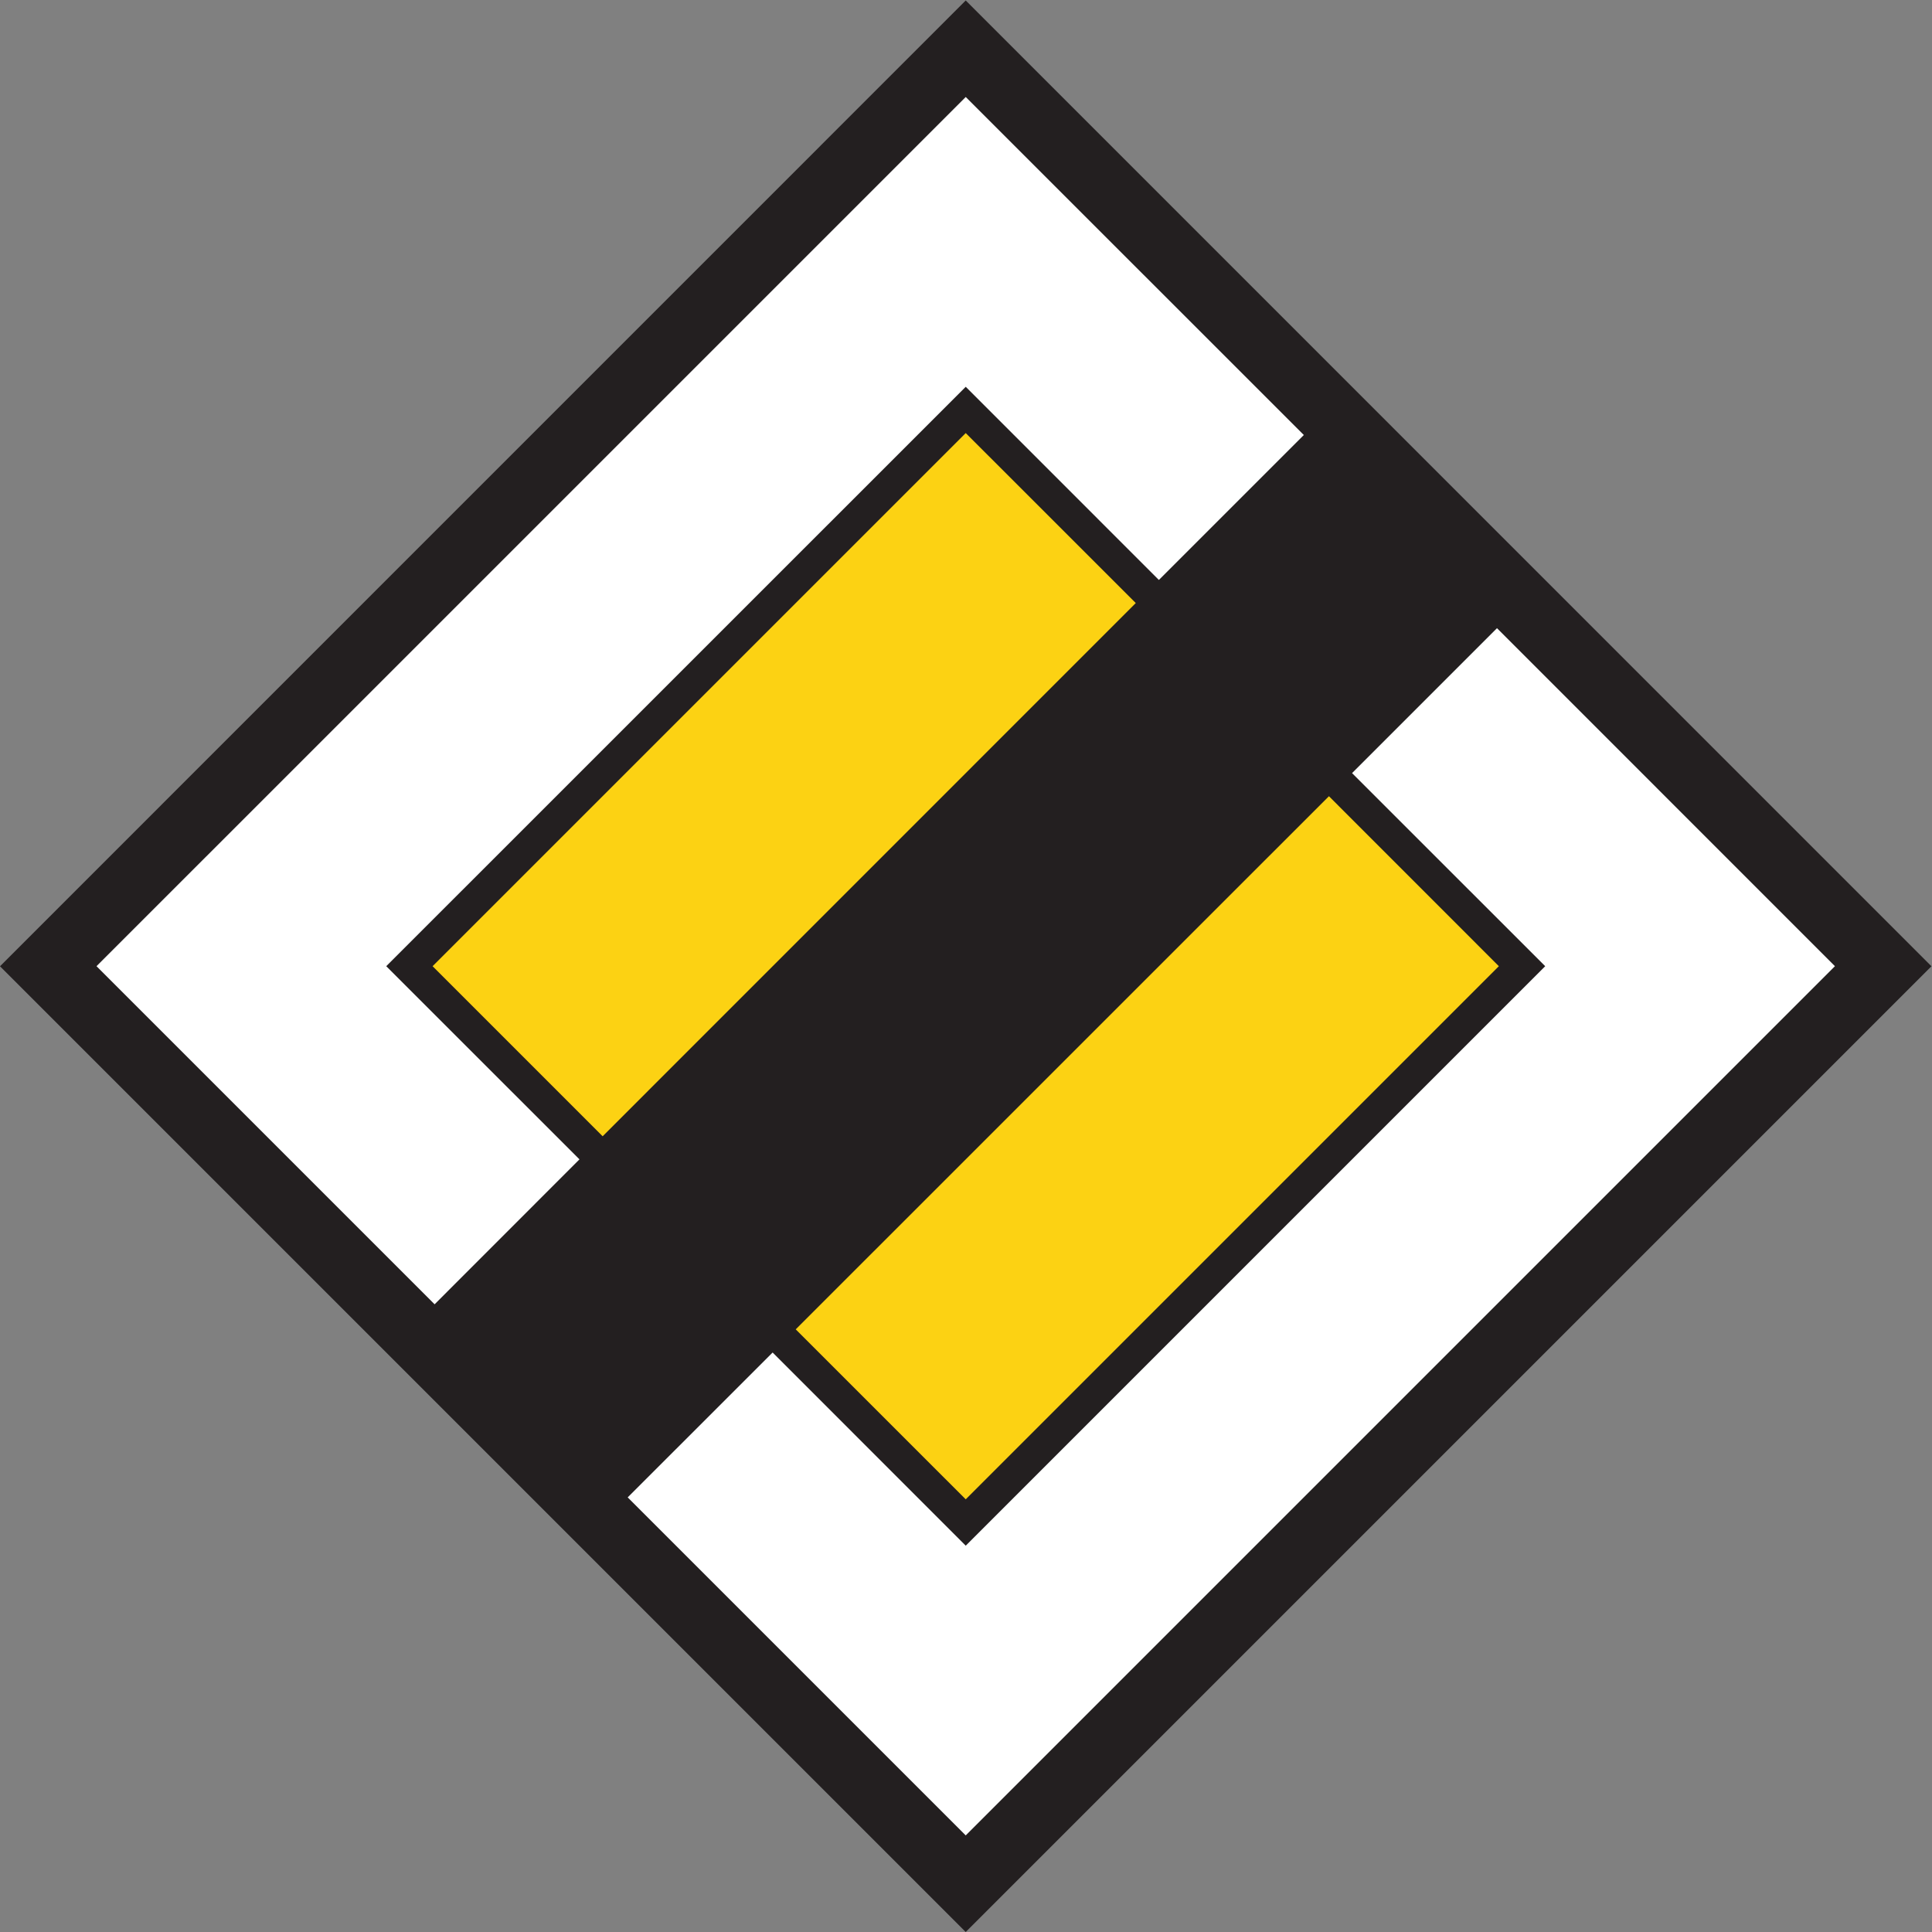
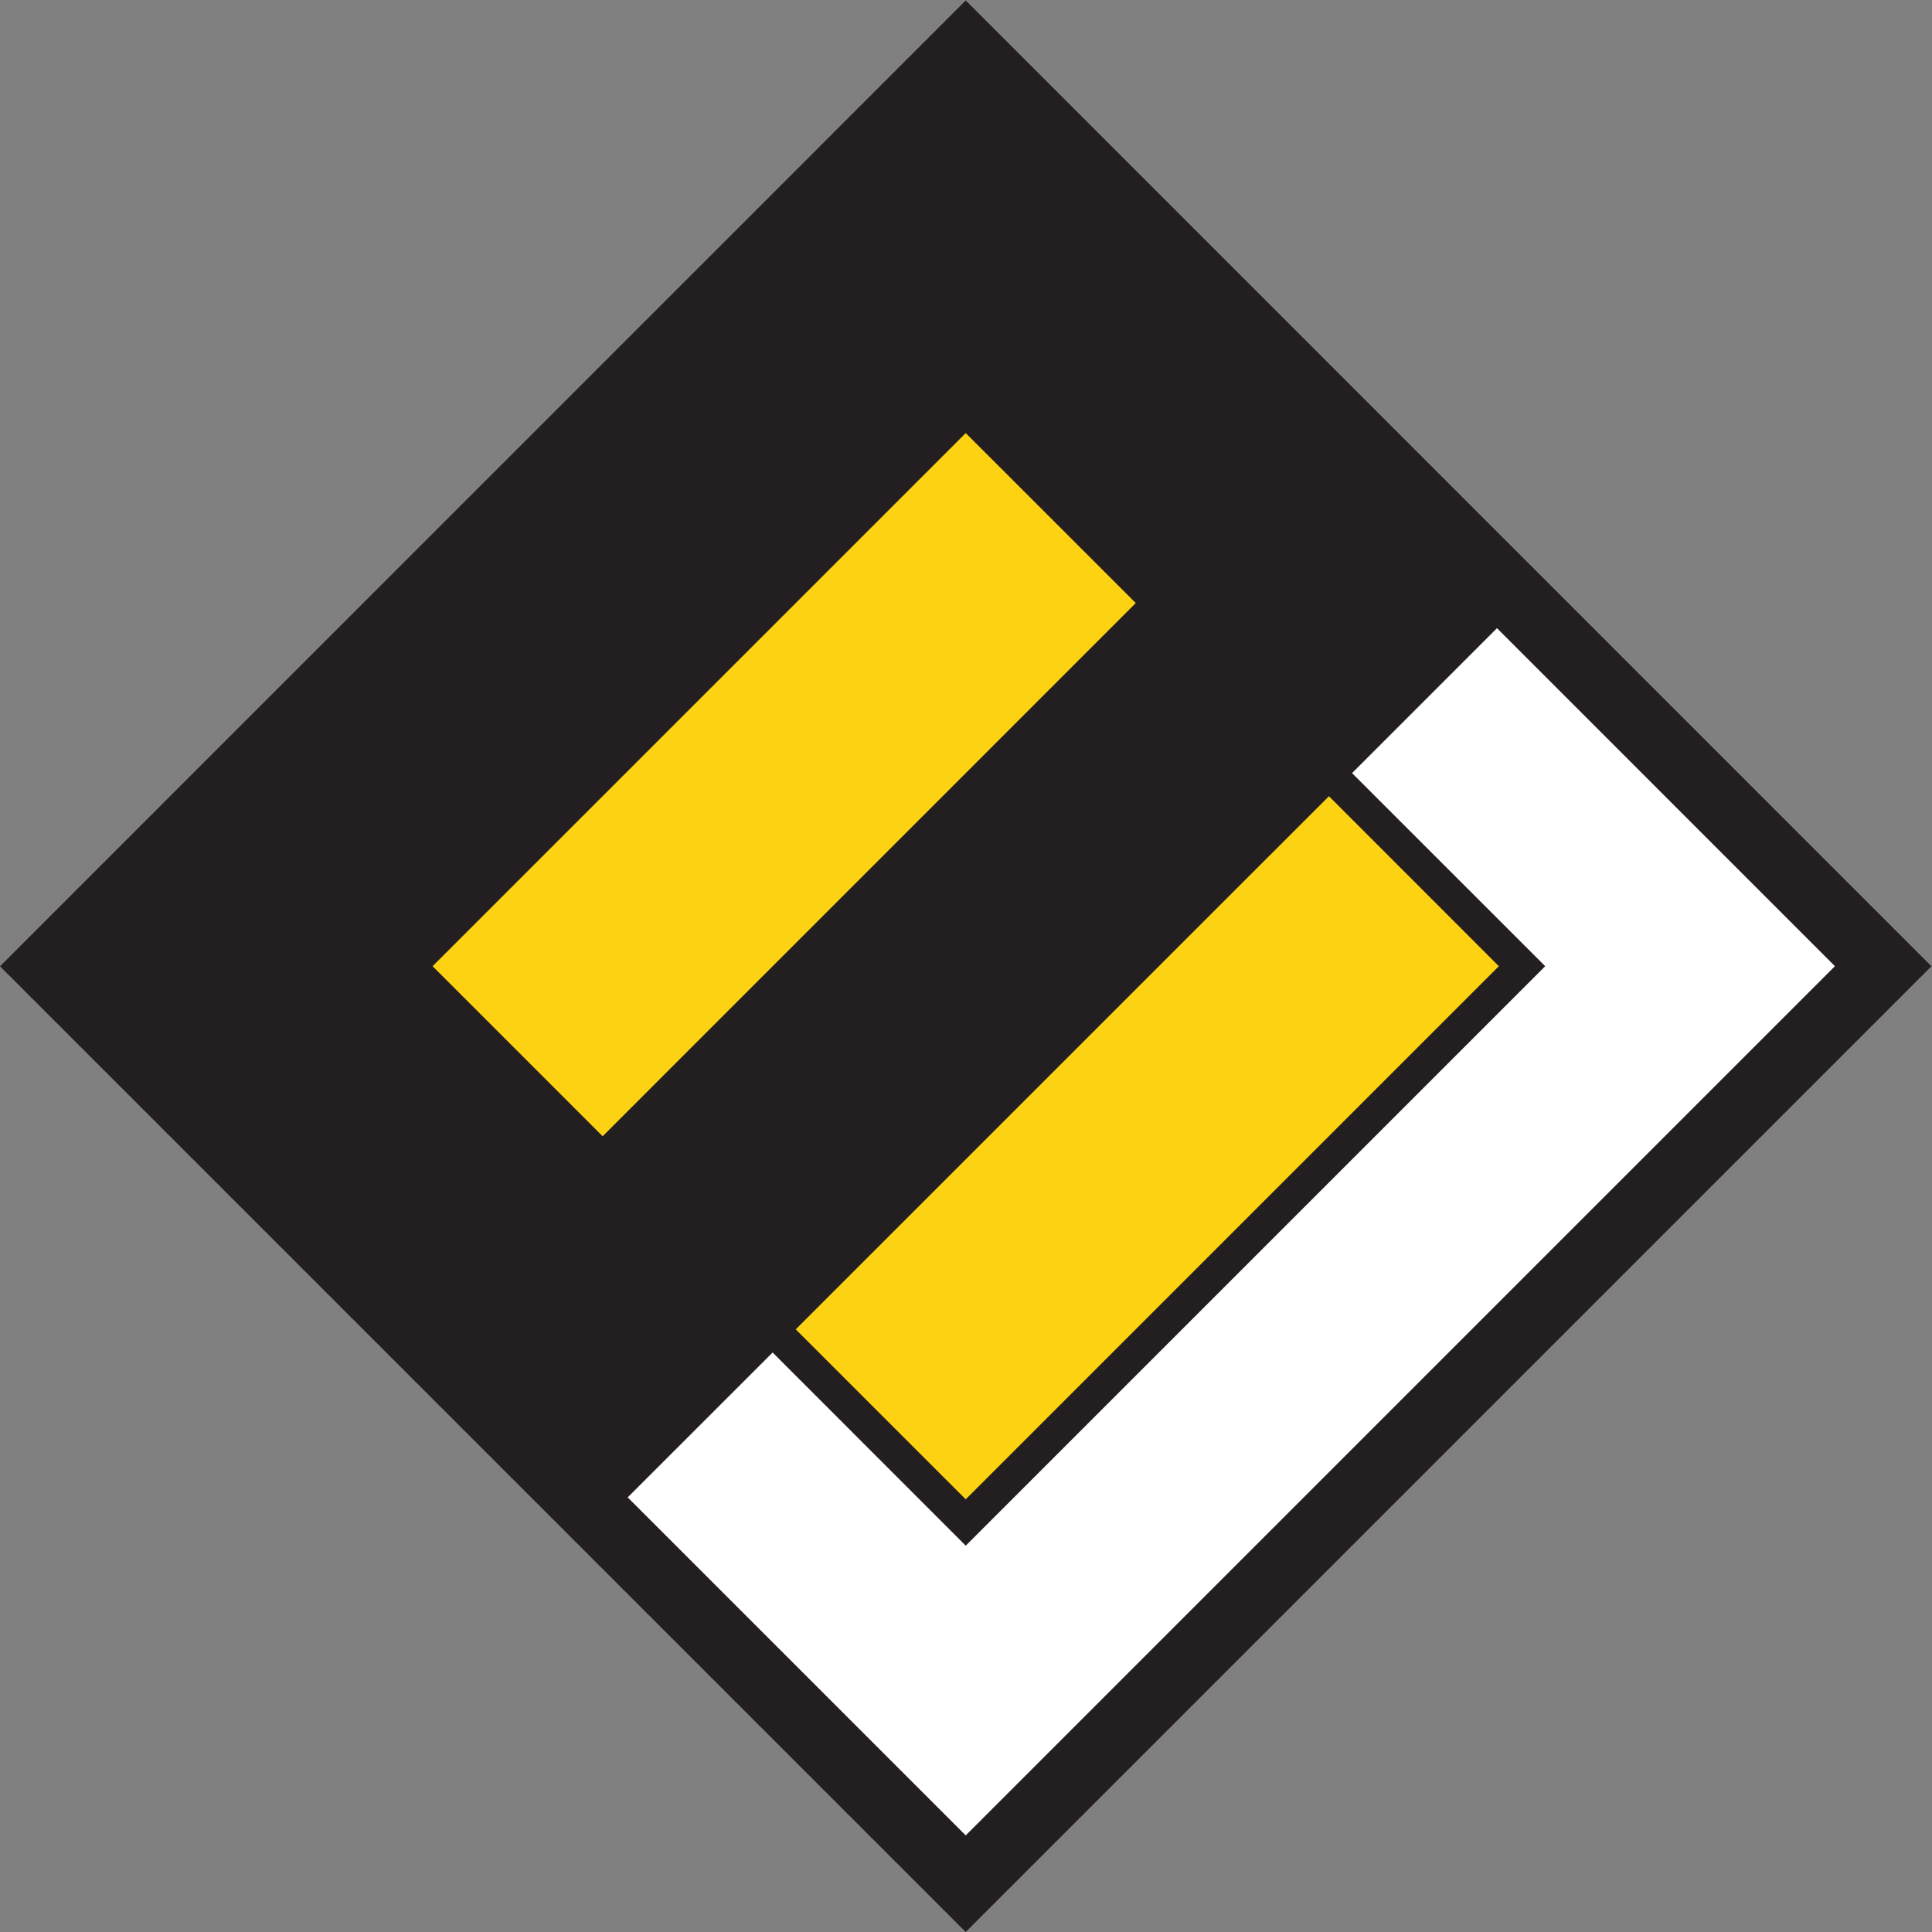
<svg xmlns="http://www.w3.org/2000/svg" viewBox="0 0 133.627 133.627" height="133.627" width="133.627" xml:space="preserve" id="svg2" version="1.1">
  <rect x="0" y="0" width="133.627" height="133.627" fill="#808080" stroke="none" />
  <defs id="defs6" />
  <g transform="matrix(1.333,0,0,-1.333,0,133.627)" id="g10">
    <g transform="scale(0.1)" id="g12">
      <path id="path14" style="fill:#231f20;fill-opacity:1;fill-rule:nonzero;stroke:none" d="M 501.086,0 1002.17,501.086 501.086,1002.21 0,501.086 501.086,0" />
      <path id="path16" style="fill:#ffffff;fill-opacity:1;fill-rule:nonzero;stroke:none" d="M 701.535,601.309 801.758,501.125 501.086,200.449 400.895,300.676 325.688,225.508 501.086,50.117 952.09,501.125 776.738,676.516 701.535,601.309" />
-       <path id="path18" style="fill:#ffffff;fill-opacity:1;fill-rule:nonzero;stroke:none" d="M 300.668,400.898 200.41,501.125 501.086,801.758 601.309,701.531 676.516,776.738 501.086,952.129 50.074,501.125 225.504,325.691 l 75.164,75.207" />
      <path id="path20" style="fill:#fcd213;fill-opacity:1;fill-rule:nonzero;stroke:none" d="M 689.543,589.32 412.883,312.695 501.086,224.504 777.707,501.125 689.543,589.32" />
      <path id="path22" style="fill:#fcd213;fill-opacity:1;fill-rule:nonzero;stroke:none" d="m 312.695,412.883 276.621,276.664 -88.23,88.199 -276.629,-276.621 88.238,-88.242" />
    </g>
  </g>
</svg>